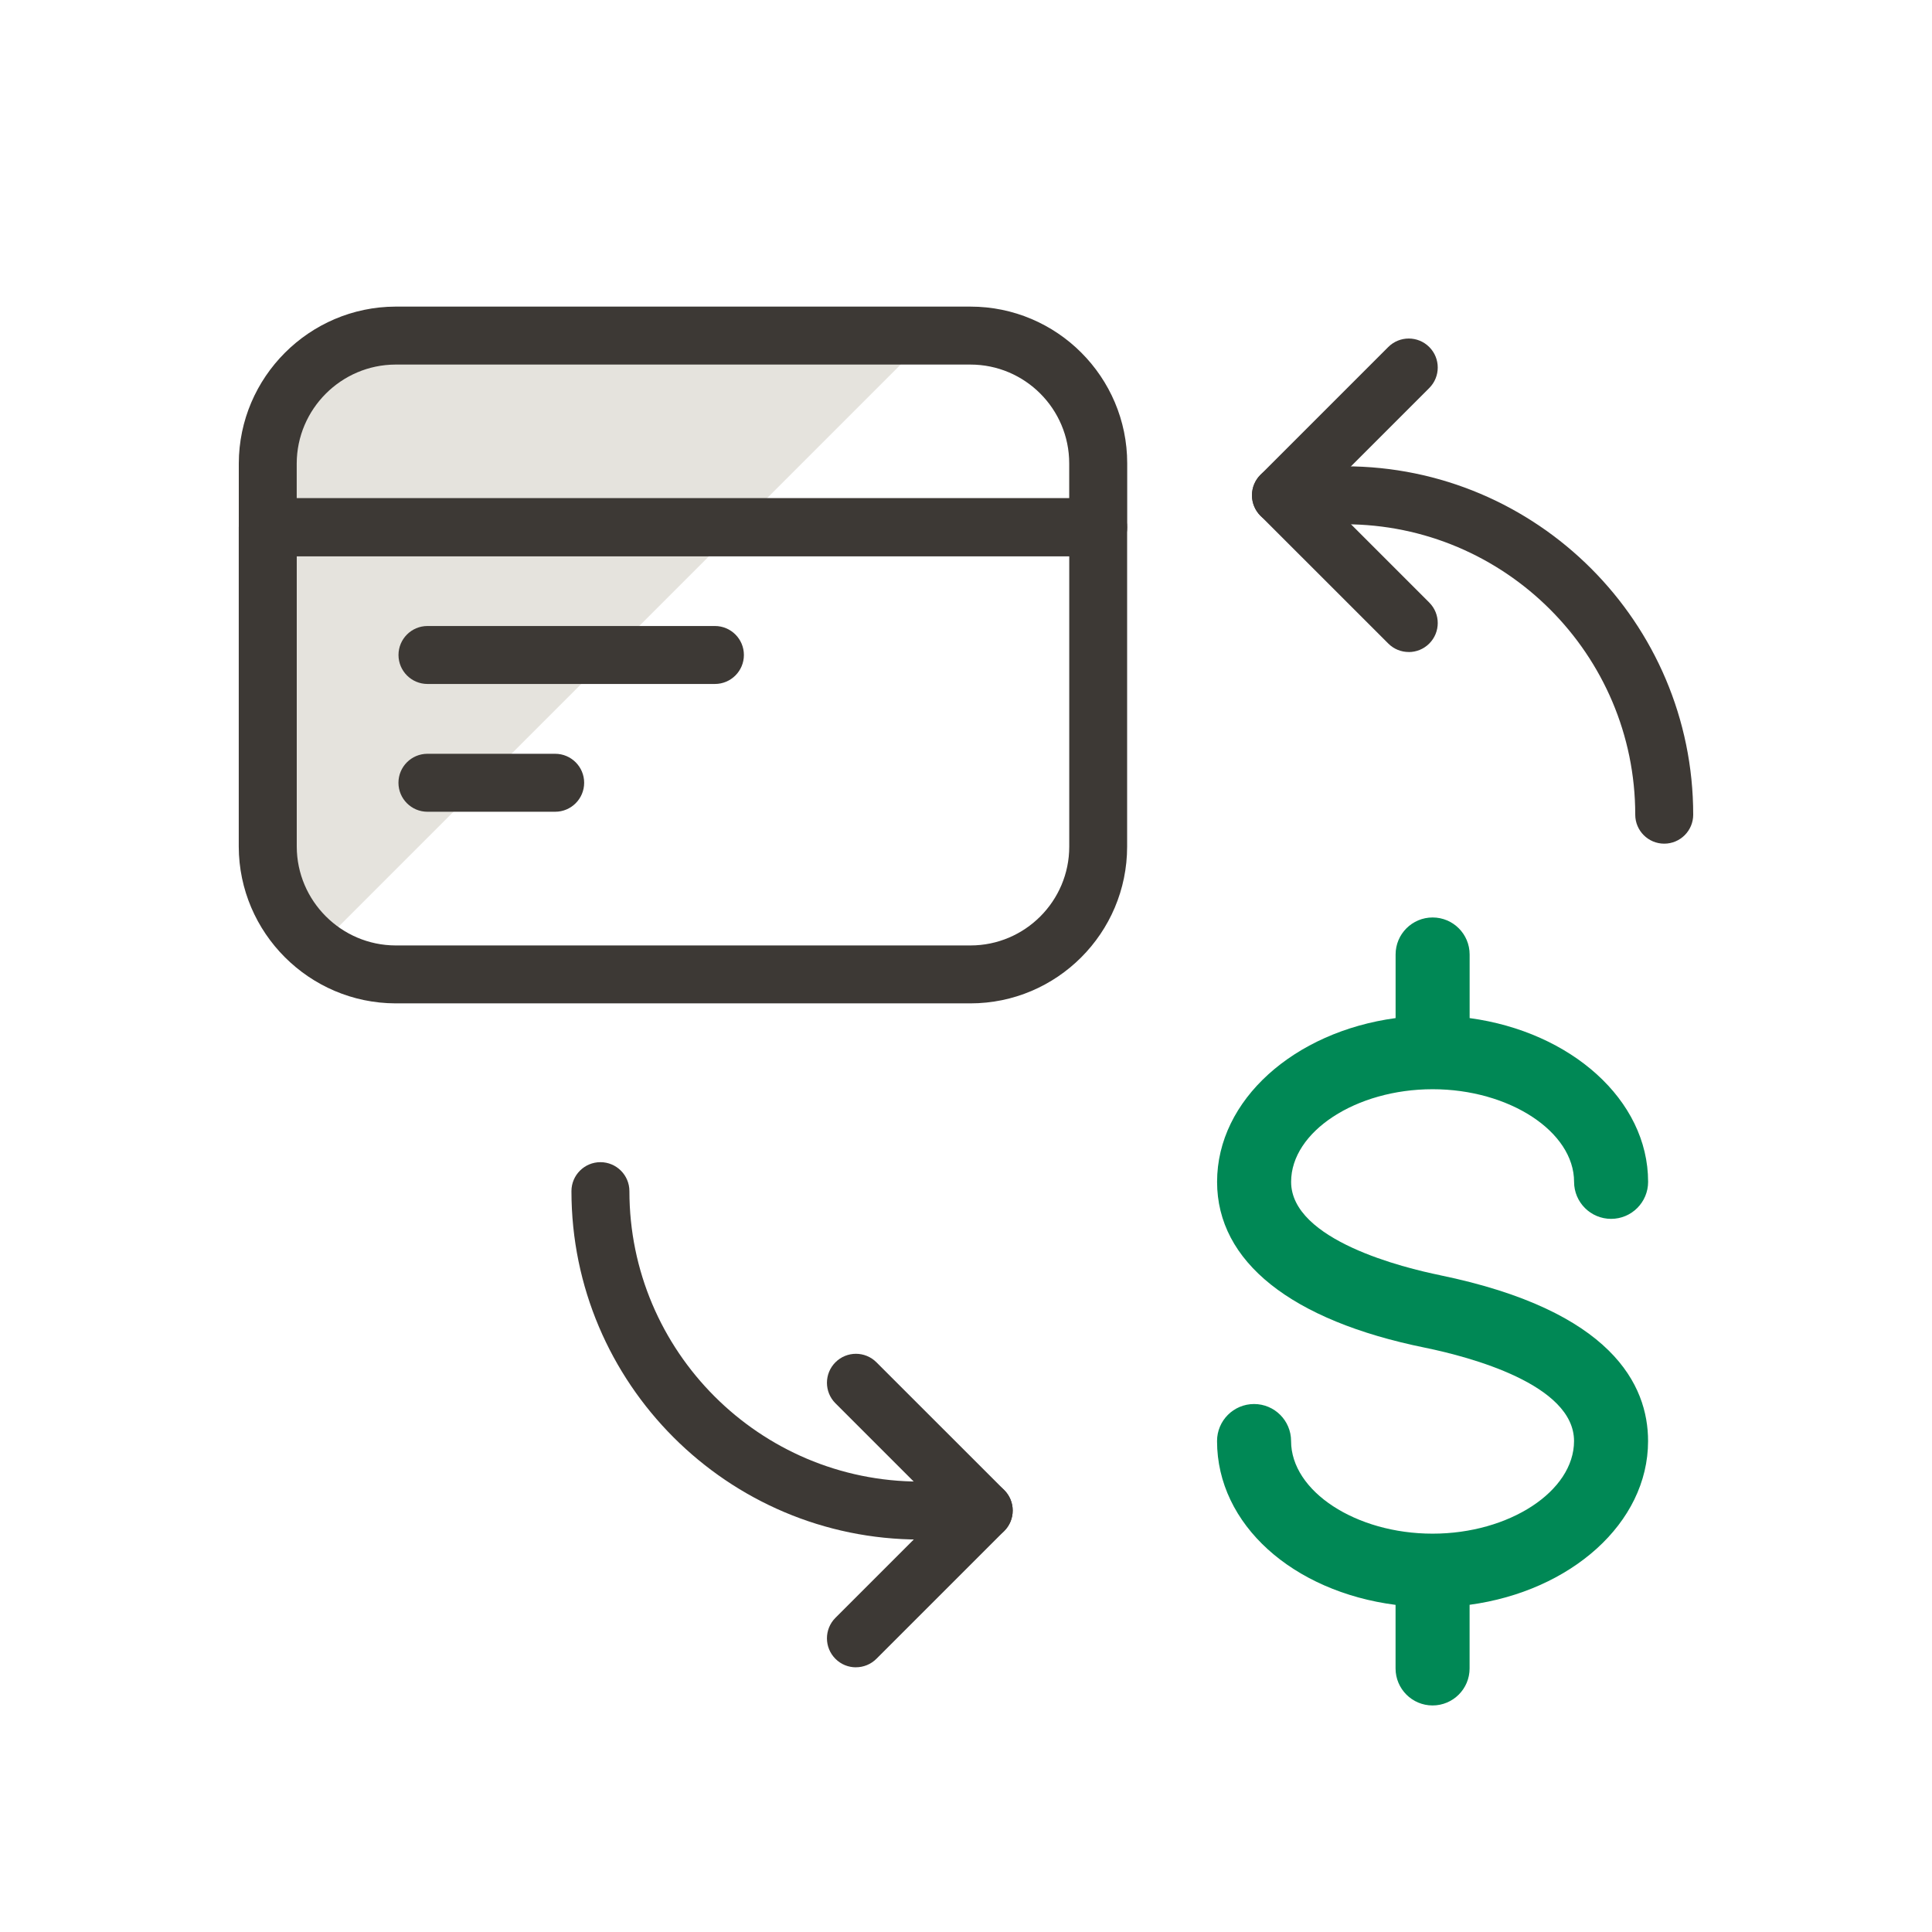
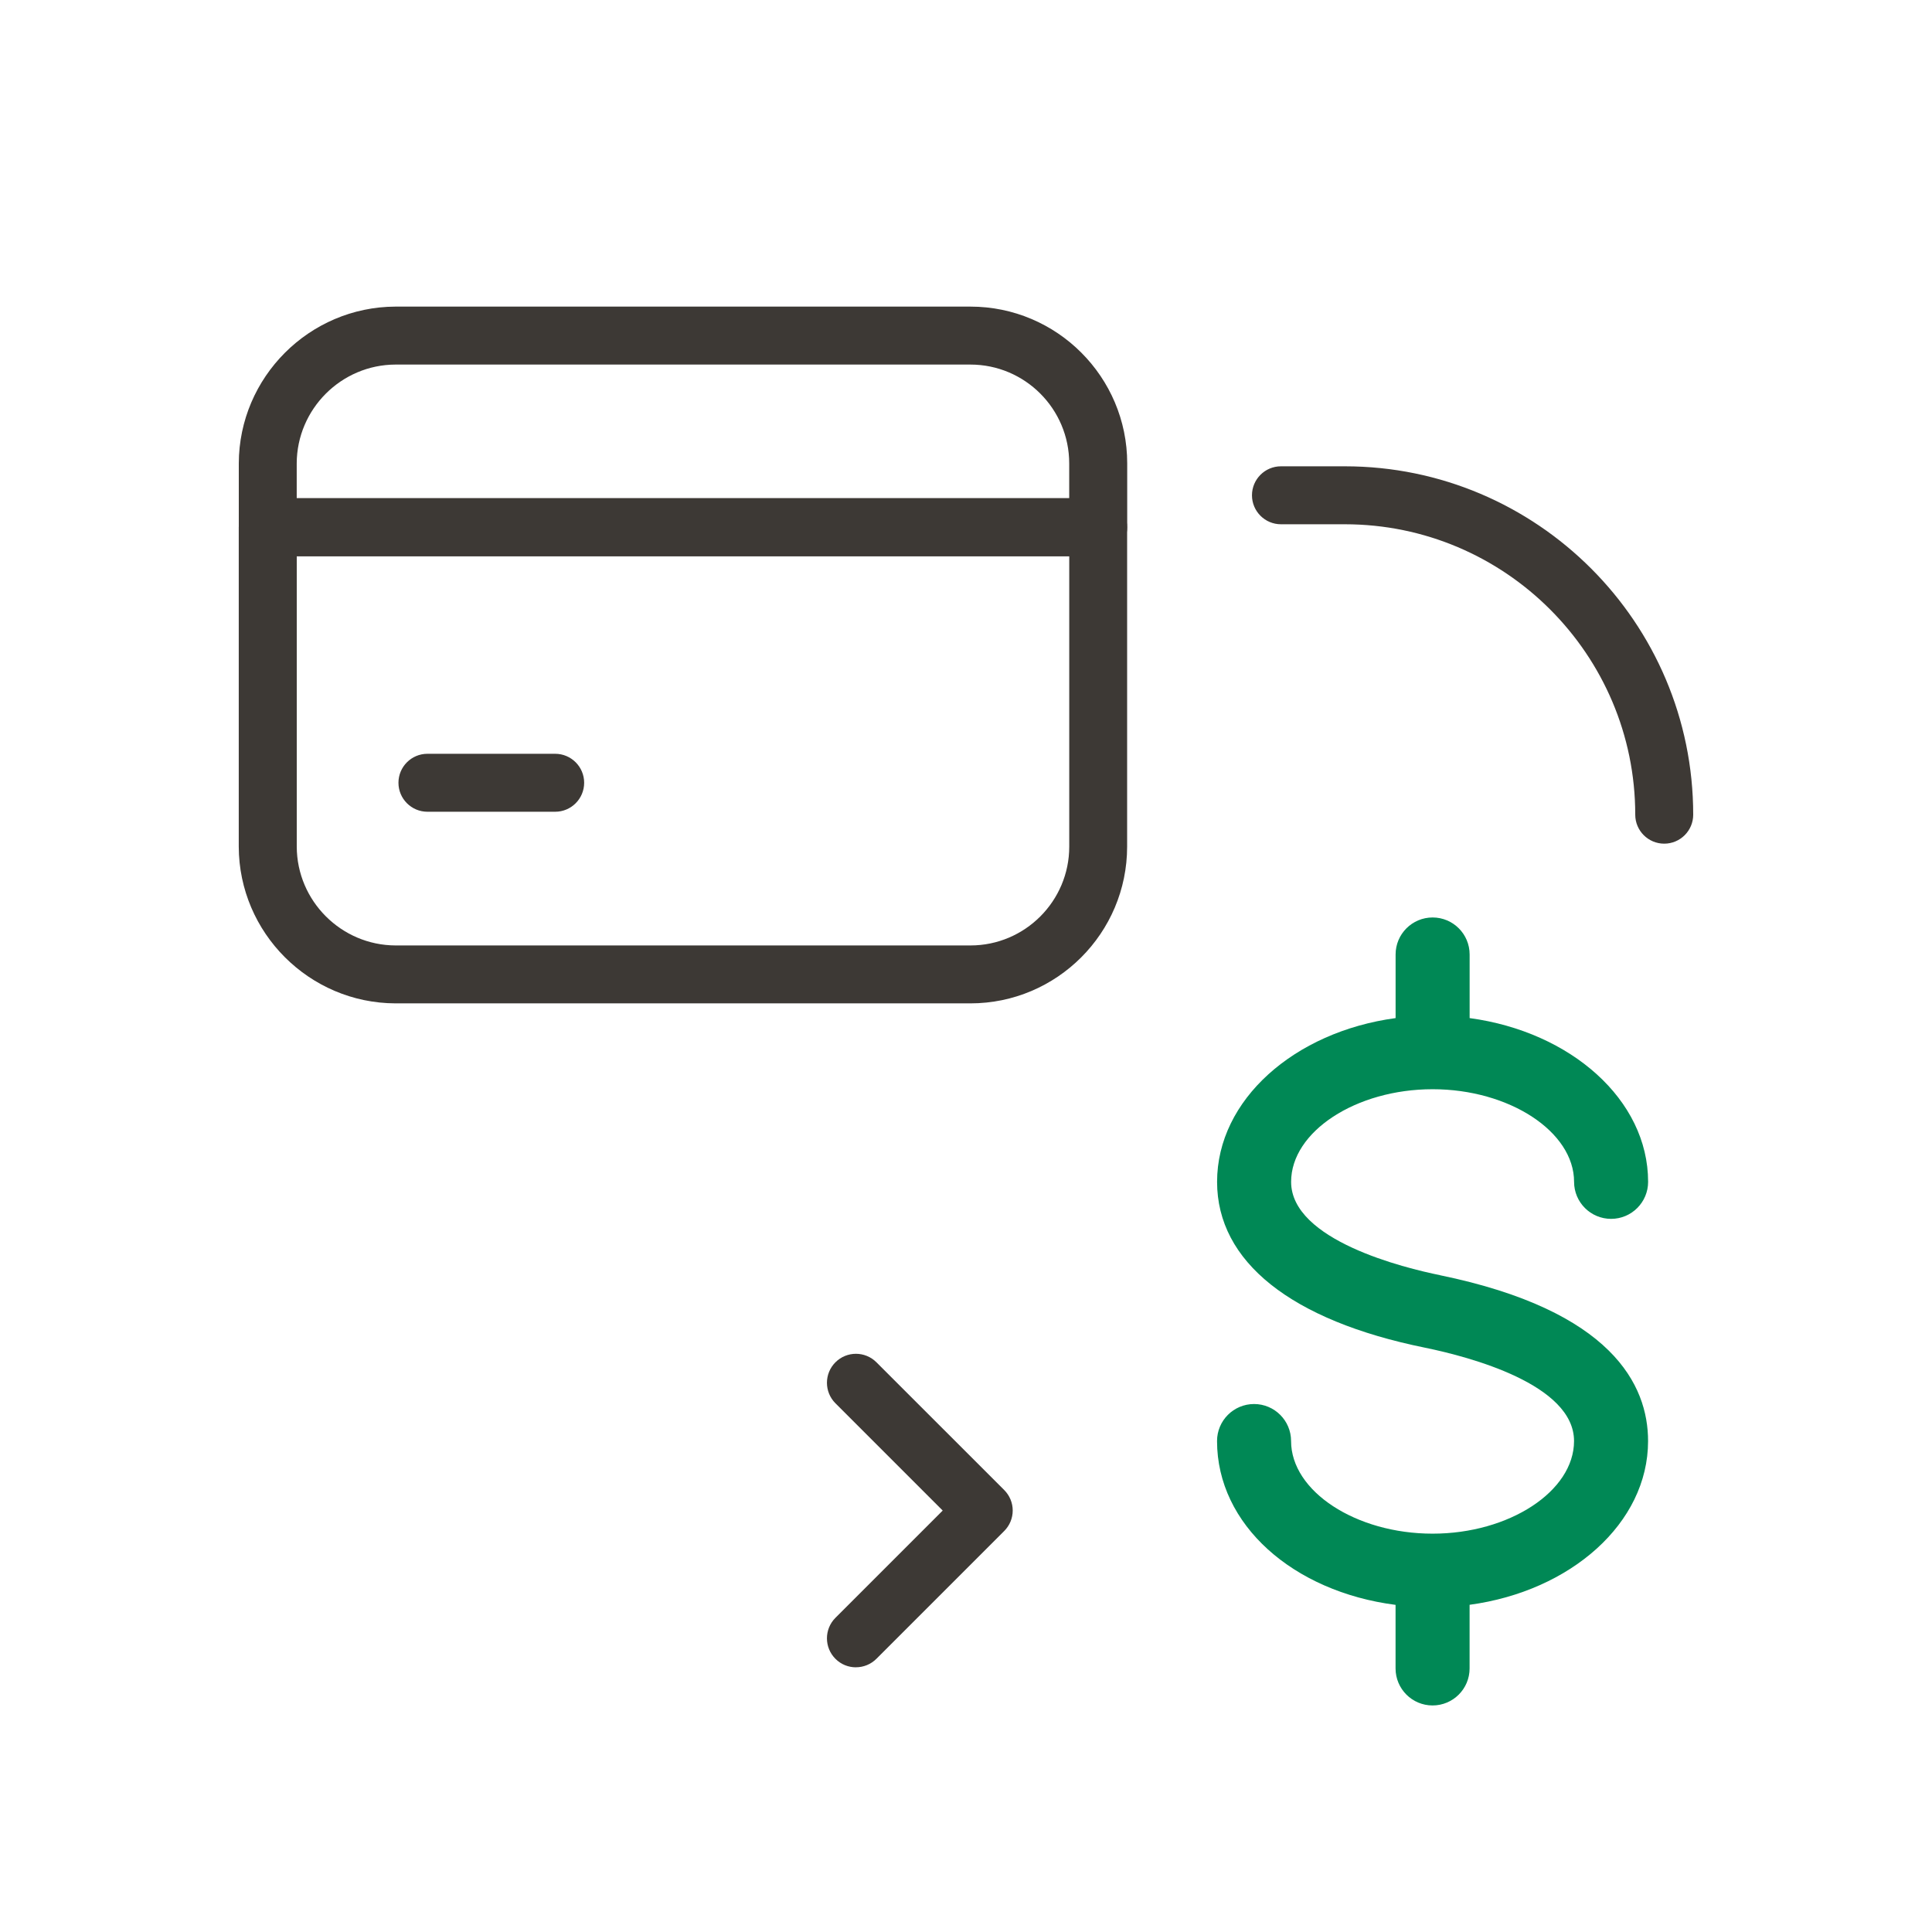
<svg xmlns="http://www.w3.org/2000/svg" id="a" data-name="Layer 1" viewBox="0 0 50 50">
  <defs>
    <style>
      .b {
        fill: #085;
      }

      .b, .c, .d {
        stroke-width: 0px;
      }

      .c {
        fill: #e5e3dd;
      }

      .d {
        fill: #3d3935;
      }
    </style>
  </defs>
-   <path class="c" d="M10.236,8.685c-1.824.005-3.301,1.483-3.306,3.306v9.919c.005,1.023.485,1.986,1.299,2.605l15.831-15.831h-13.824Z" />
  <path class="d" d="M22.151,43.15c-.192,0-.384-.073-.53-.22-.293-.293-.293-.768,0-1.061l2.776-2.776-2.776-2.776c-.293-.293-.293-.768,0-1.061s.768-.293,1.061,0l3.307,3.306c.141.141.22.332.22.53s-.079.39-.22.53l-3.307,3.307c-.146.146-.338.22-.53.22Z" />
-   <path class="d" d="M25.458,39.843h-1.653c-4.972,0-9.016-4.044-9.016-9.016,0-.414.336-.75.75-.75s.75.336.75.75c0,4.144,3.371,7.516,7.516,7.516h1.653c.414,0,.75.336.75.75s-.336.75-.75.75Z" />
-   <path class="d" d="M36.458,16.874c-.192,0-.384-.073-.53-.22l-3.307-3.306c-.141-.141-.22-.332-.22-.53s.079-.39.22-.53l3.307-3.307c.293-.293.768-.293,1.061,0s.293.768,0,1.061l-2.776,2.776,2.776,2.776c.293.293.293.768,0,1.061-.146.146-.338.22-.53.22Z" />
  <path class="d" d="M43.07,21.834c-.414,0-.75-.336-.75-.75,0-4.144-3.371-7.516-7.516-7.516h-1.653c-.414,0-.75-.336-.75-.75s.336-.75.75-.75h1.653c4.972,0,9.016,4.044,9.016,9.016,0,.414-.336.75-.75.75Z" />
  <path class="d" d="M28.421,14.395H6.93c-.414,0-.75-.336-.75-.75v-1.653c.006-2.23,1.824-4.049,4.054-4.057h14.881c2.237,0,4.057,1.82,4.057,4.057v1.653c0,.414-.336.75-.75.75ZM7.68,12.895h19.991v-.903c0-1.41-1.146-2.557-2.557-2.557h-14.879c-1.404.004-2.552,1.152-2.556,2.559v.901Z" />
  <path class="d" d="M25.114,25.967h-14.879c-2.231-.006-4.05-1.826-4.056-4.055v-8.268c0-.414.336-.75.75-.75h21.491c.414,0,.75.336.75.75v8.266c0,2.237-1.819,4.057-4.057,4.057ZM7.68,14.395v7.516c.004,1.405,1.151,2.553,2.558,2.557h14.877c1.41,0,2.557-1.147,2.557-2.557v-7.516H7.68Z" />
-   <path class="d" d="M18.502,17.701h-7.439c-.414,0-.75-.336-.75-.75s.336-.75.75-.75h7.439c.414,0,.75.336.75.75s-.336.75-.75.75Z" />
  <path class="d" d="M14.368,21.008h-3.306c-.414,0-.75-.336-.75-.75s.336-.75.75-.75h3.306c.414,0,.75.336.75.75s-.336.75-.75.75Z" />
  <path class="b" d="M37.266,33.001c-.903-.183-3.852-.898-3.852-2.415,0-1.299,1.677-2.397,3.662-2.397,1.984,0,3.661,1.098,3.661,2.397,0,.529.429.958.958.958s.958-.429.958-.958c0-2.124-2.001-3.884-4.619-4.238v-1.646c0-.529-.429-.958-.958-.958s-.958.429-.958.958v1.646c-2.619.354-4.62,2.113-4.62,4.238,0,2.065,1.913,3.589,5.384,4.293,1.159.238,3.854.951,3.854,2.415,0,1.299-1.677,2.397-3.661,2.397-1.985,0-3.662-1.097-3.662-2.397,0-.529-.429-.958-.958-.958s-.958.429-.958.958c0,2.164,1.966,3.897,4.62,4.24v1.645c0,.529.429.958.958.958s.958-.429.958-.958v-1.647c2.618-.354,4.619-2.113,4.619-4.237,0-1.453-.934-3.377-5.387-4.293Z" />
</svg>